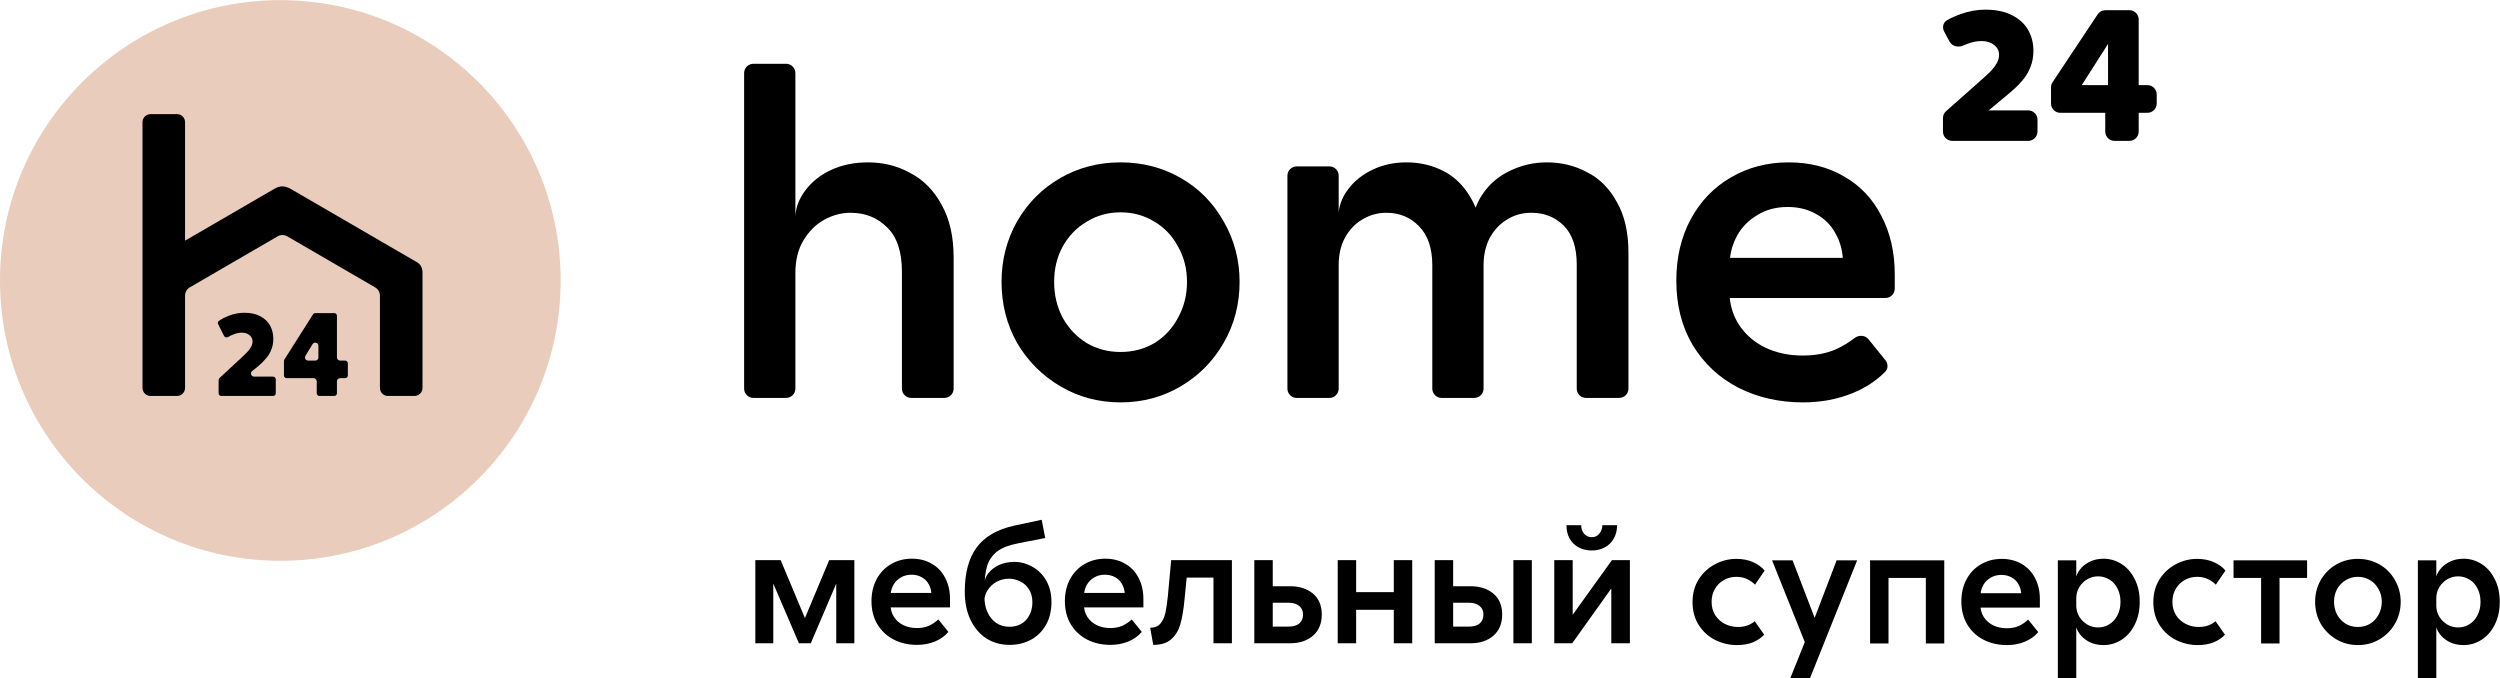
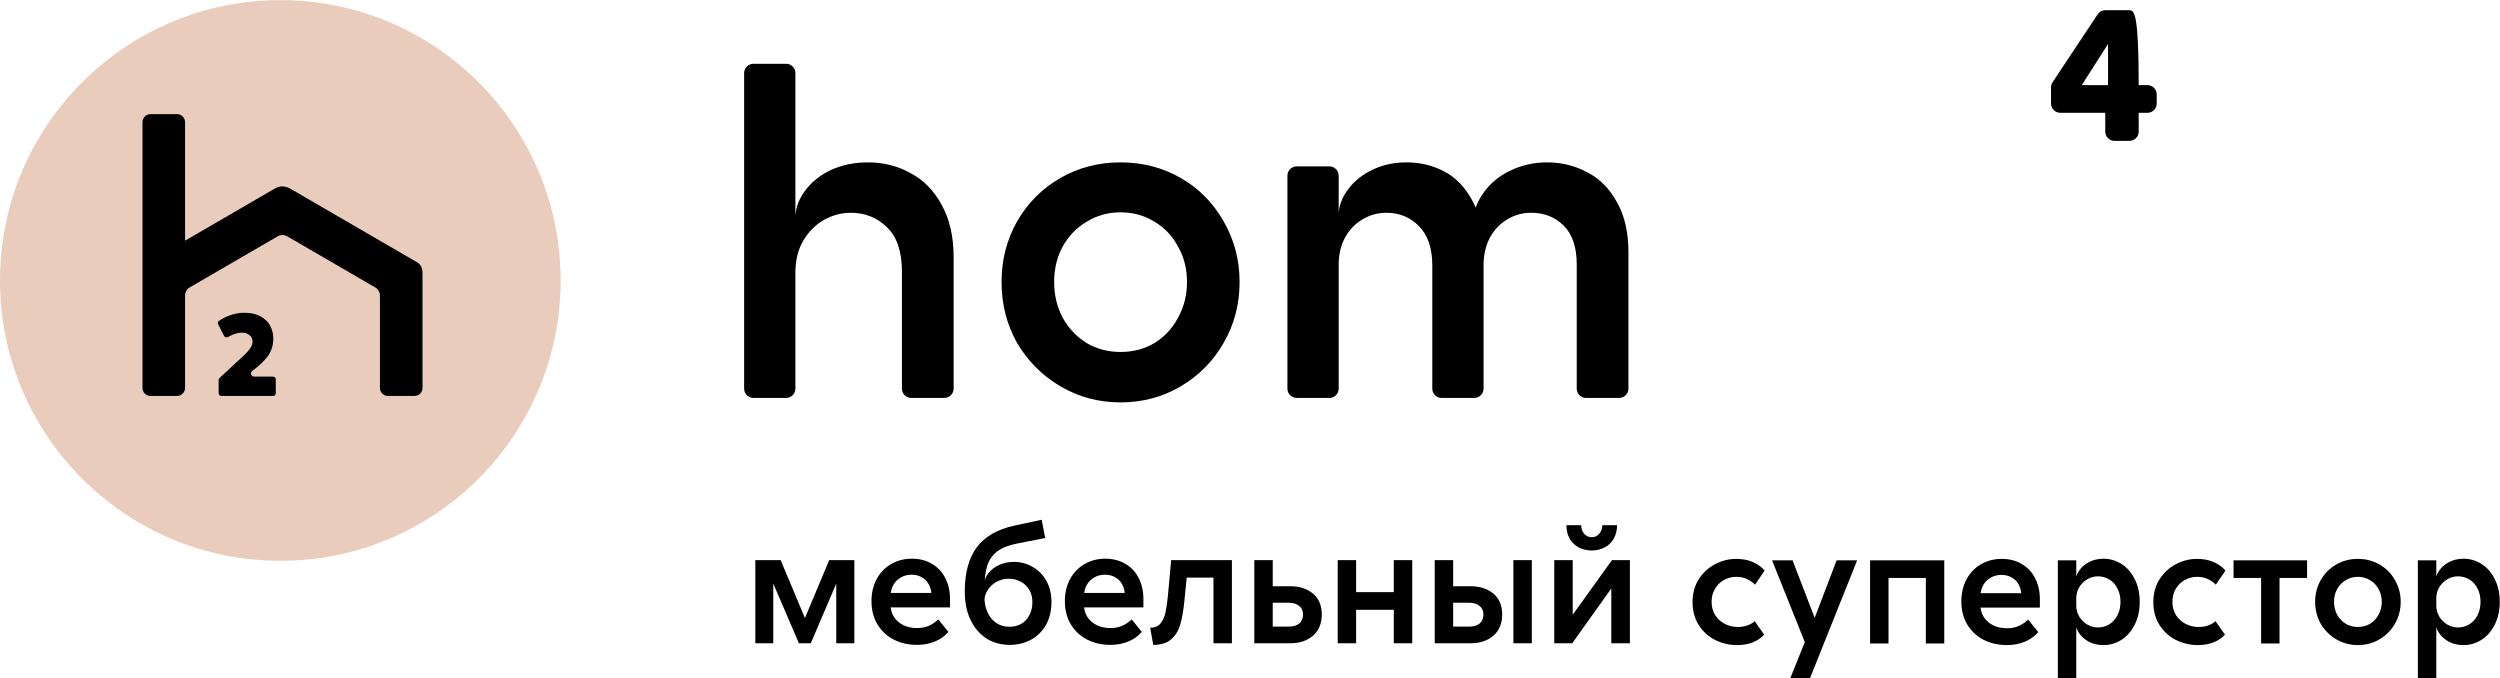
<svg xmlns="http://www.w3.org/2000/svg" width="7134" height="1935" viewBox="0 0 7134 1935" fill="none">
  <path d="M2298.97 542.255C2281.16 565.17 2271.41 589.784 2269.71 616.096V208.498C2269.71 193.851 2257.85 181.978 2243.21 181.978H2149.93C2135.3 181.978 2123.42 193.851 2123.42 208.498V1108.98C2123.42 1123.63 2135.3 1135.51 2149.93 1135.51H2243.21C2257.85 1135.51 2269.71 1123.63 2269.71 1108.98V779.049C2269.71 742.554 2277.35 711.57 2292.61 686.116C2307.88 660.653 2327.38 641.126 2351.13 627.554C2375.72 613.973 2401.17 607.178 2427.45 607.178C2469.01 607.178 2503.78 621.184 2531.76 649.195C2559.76 676.348 2573.74 718.365 2573.74 775.227V1108.98C2573.74 1123.63 2585.61 1135.51 2600.25 1135.51H2694.81C2709.45 1135.51 2721.31 1123.63 2721.31 1108.98V734.485C2721.31 675.083 2709.86 625.006 2686.96 584.263C2664.92 543.53 2635.23 513.395 2597.92 493.877C2561.45 473.51 2521.16 463.327 2477.07 463.327C2438.06 463.327 2402.87 470.538 2371.49 484.968C2340.95 499.398 2316.78 518.491 2298.97 542.255Z" fill="black" />
  <path fill-rule="evenodd" clip-rule="evenodd" d="M3491.52 978.916C3522.05 926.3 3537.31 868.163 3537.31 804.505C3537.31 741.706 3522.05 683.994 3491.52 631.369C3461.84 578.753 3421.13 537.586 3369.4 507.885C3317.67 478.175 3260.43 463.329 3197.66 463.329C3134.91 463.329 3077.67 478.175 3025.94 507.885C2974.21 537.586 2933.07 578.753 2902.54 631.369C2872.86 683.994 2858.02 741.706 2858.02 804.505C2858.02 868.163 2872.86 926.3 2902.54 978.916C2933.07 1030.69 2974.21 1071.85 3025.94 1102.41C3077.67 1132.96 3134.91 1148.24 3197.66 1148.24C3260.43 1148.24 3317.67 1132.96 3369.4 1102.41C3421.13 1071.85 3461.84 1030.69 3491.52 978.916ZM3032.3 906.358C3016.18 875.798 3008.13 841.85 3008.13 804.505C3008.13 767.169 3016.18 733.646 3032.3 703.936C3049.26 673.386 3072.15 649.622 3100.99 632.643C3129.82 614.824 3162.04 605.906 3197.66 605.906C3233.28 605.906 3265.51 614.824 3294.35 632.643C3323.18 649.622 3345.65 673.386 3361.76 703.936C3378.72 733.646 3387.21 767.169 3387.21 804.505C3387.21 841.85 3378.72 875.798 3361.76 906.358C3345.65 936.908 3323.18 961.097 3294.35 978.916C3265.51 995.894 3233.28 1004.38 3197.66 1004.38C3162.04 1004.38 3129.82 995.894 3100.99 978.916C3072.15 961.097 3049.26 936.908 3032.3 906.358Z" fill="black" />
  <path d="M3837.88 678.473C3826.01 700.539 3820.07 726.426 3820.07 756.136V1108.99C3820.07 1123.63 3808.21 1135.51 3793.57 1135.51H3700.28C3685.64 1135.51 3673.78 1123.63 3673.78 1108.99V501.307C3673.78 486.66 3685.64 474.787 3700.28 474.787H3793.57C3808.21 474.787 3820.07 486.66 3820.07 501.307V605.906C3822.62 581.301 3832.37 558.386 3849.33 537.161C3866.29 515.095 3889.19 497.277 3918.02 483.696C3946.86 470.115 3978.66 463.329 4013.43 463.329C4053.29 463.329 4089.75 472.239 4122.83 490.057C4155.91 507.885 4182.62 536.312 4202.97 575.356C4205.86 580.886 4208.53 586.605 4211.01 592.515C4215.81 578.853 4222.46 565.922 4230.96 553.715C4250.46 524.854 4276.33 502.789 4308.56 487.518C4341.63 471.389 4376.82 463.329 4414.13 463.329C4455.69 463.329 4493.86 472.663 4528.63 491.331C4564.25 509.159 4592.65 537.586 4613.85 576.63C4635.9 614.824 4646.92 662.778 4646.92 720.49V1108.99C4646.92 1123.63 4635.06 1135.51 4620.42 1135.51H4525.87C4511.23 1135.51 4499.37 1123.63 4499.37 1108.99V754.862C4499.37 705.635 4487.07 668.714 4462.48 644.1C4437.88 619.487 4406.93 607.18 4369.61 607.18C4344.17 607.18 4321.27 613.55 4300.92 626.282C4280.57 638.164 4264.03 655.558 4251.31 678.473C4239.43 701.388 4233.5 727.7 4233.5 757.401V1108.99C4233.5 1123.63 4221.63 1135.51 4207 1135.51H4113.71C4099.08 1135.51 4087.21 1123.63 4087.21 1108.99V757.401C4087.21 708.183 4074.49 670.838 4049.05 645.375C4024.45 619.912 3993.5 607.18 3956.19 607.18C3931.59 607.18 3908.69 613.55 3887.5 626.282C3867.14 638.164 3850.6 655.558 3837.88 678.473Z" fill="black" />
-   <path fill-rule="evenodd" clip-rule="evenodd" d="M5287.29 1121.5C5323.23 1106.69 5353.9 1086.6 5379.3 1061.24C5388.3 1052.25 5388.36 1037.96 5380.37 1028.06L5332.16 968.316C5322.39 956.217 5304.43 955.196 5292.14 964.711C5275.79 977.37 5258.07 988.042 5238.95 996.743C5211.81 1008.63 5180 1014.56 5143.54 1014.56C5104.53 1014.56 5068.91 1006.93 5036.69 991.647C5004.46 975.527 4979.44 953.462 4961.63 925.45C4947.43 903.114 4938.89 878.075 4936.01 850.335H5380.36C5394.99 850.335 5406.86 838.462 5406.86 823.815V782.864C5406.86 720.065 5394.14 664.467 5368.7 616.098C5344.1 567.72 5308.91 530.375 5263.12 504.063C5217.32 476.91 5164.32 463.329 5104.1 463.329C5043.05 463.329 4987.92 477.759 4938.74 506.611C4890.4 534.622 4852.23 574.506 4824.24 626.282C4797.11 677.199 4783.54 735.336 4783.54 800.692C4783.54 871.136 4799.22 932.661 4830.61 985.286C4862.83 1037.9 4906.08 1078.22 4960.36 1106.22C5015.48 1134.23 5076.97 1148.24 5144.81 1148.24C5196.54 1148.24 5244.03 1139.33 5287.29 1121.5ZM4957.81 670.838C4946.37 691.449 4939.39 713.089 4936.87 735.76H5258.64C5256.65 710.984 5250.09 688.494 5238.95 668.289C5226.22 643.676 5207.56 624.583 5182.98 611.002C5159.23 597.421 5132.09 590.635 5101.56 590.635C5068.48 590.635 5039.65 598.271 5015.05 613.55C4990.47 627.981 4971.38 647.073 4957.81 670.838Z" fill="black" />
-   <path d="M5594.78 40.261C5579.99 45.42 5566.89 51.357 5555.52 58.089C5544.58 64.54 5541.85 78.591 5547.81 89.805L5563.01 118.376C5570.37 132.219 5588 136.43 5602.26 129.924C5606.63 127.927 5611.03 126.156 5615.45 124.602C5628.53 119.65 5641.6 117.174 5654.68 117.174C5669.16 117.174 5681 120.888 5690.19 128.315C5699.73 135.381 5704.5 144.761 5704.5 156.426C5704.5 164.206 5702.56 171.805 5698.66 179.232C5694.78 186.308 5689.48 193.554 5682.77 200.982C5676.06 208.057 5666.87 216.722 5655.2 226.978L5553.37 317.192C5547.68 322.225 5544.43 329.454 5544.43 337.053V375.501C5544.43 390.148 5556.29 402.021 5570.93 402.021H5787.71C5802.35 402.021 5814.21 390.148 5814.21 375.501V341.553C5814.21 326.906 5802.35 315.032 5787.71 315.032H5674.96L5731 268.353C5747.26 254.917 5760.5 242.185 5770.75 230.159C5781 218.132 5788.77 205.229 5794.07 191.44C5799.73 177.29 5802.56 161.558 5802.56 144.228C5802.56 123.011 5797.61 103.557 5787.71 85.874C5777.82 68.2 5762.45 54.05 5741.6 43.442C5721.11 32.834 5695.66 27.529 5665.28 27.529C5641.6 27.529 5618.1 31.776 5594.78 40.261Z" fill="black" />
-   <path fill-rule="evenodd" clip-rule="evenodd" d="M6007.97 29.118C5999.1 29.118 5990.81 33.564 5985.9 40.955L5857.21 234.621C5854.32 238.976 5852.78 244.082 5852.78 249.313V295.405C5852.78 310.052 5864.64 321.925 5879.28 321.925H6007.55V375.499C6007.55 390.146 6019.41 402.019 6034.05 402.019H6076.45C6091.08 402.019 6102.96 390.146 6102.96 375.499V321.925H6127.87C6142.5 321.925 6154.37 310.052 6154.37 295.405V269.409C6154.37 254.762 6142.5 242.889 6127.87 242.889H6102.96V55.638C6102.96 40.991 6091.08 29.118 6076.45 29.118H6007.97ZM6015.5 125.377L5940.54 242.889H6015.5V125.377Z" fill="black" />
+   <path fill-rule="evenodd" clip-rule="evenodd" d="M6007.97 29.118C5999.1 29.118 5990.81 33.564 5985.9 40.955L5857.21 234.621C5854.32 238.976 5852.78 244.082 5852.78 249.313V295.405C5852.78 310.052 5864.64 321.925 5879.28 321.925H6007.55V375.499C6007.55 390.146 6019.41 402.019 6034.05 402.019H6076.45C6091.08 402.019 6102.96 390.146 6102.96 375.499V321.925H6127.87C6142.5 321.925 6154.37 310.052 6154.37 295.405V269.409C6154.37 254.762 6142.5 242.889 6127.87 242.889H6102.96C6102.96 40.991 6091.08 29.118 6076.45 29.118H6007.97ZM6015.5 125.377L5940.54 242.889H6015.5V125.377Z" fill="black" />
  <path d="M799.945 1600.31C1241.74 1600.31 1599.89 1242.16 1599.89 800.367C1599.89 358.569 1241.74 0.422 799.945 0.422C358.148 0.422 0 358.569 0 800.367C0 1242.16 358.148 1600.31 799.945 1600.31Z" fill="#E9CCBC" />
  <path d="M406.614 1106.93C406.614 1119.61 416.834 1129.9 429.443 1129.9H505.262C517.871 1129.9 528.091 1119.61 528.091 1106.93V843.459C528.091 833.8 533.233 824.872 541.586 820.02L792.397 674.371C800.815 669.482 811.206 669.482 819.623 674.371L1070.66 820.146C1079.01 824.999 1084.15 833.935 1084.15 843.594V1106.93C1084.15 1119.61 1094.37 1129.9 1106.99 1129.9H1182.81C1195.41 1129.9 1205.63 1119.61 1205.63 1106.93V777.38C1205.63 762.823 1198.47 753.281 1190.23 748.492L828.181 538.255C811.55 529.725 799.312 529.716 783.84 538.255L528.091 686.768V348.691C528.091 335.996 517.871 325.713 505.262 325.713H429.443C416.834 325.713 406.614 335.996 406.614 348.691V1106.93Z" fill="black" />
  <path d="M654.291 900.549C642.568 904.841 632.616 909.973 624.438 915.973C621.579 918.069 620.824 921.964 622.432 925.135L639.433 958.649C641.529 962.779 646.758 964.08 650.731 961.721C656.033 958.577 661.385 956.011 666.786 954.023C674.69 950.878 682.593 949.315 690.497 949.315C699.255 949.315 706.41 951.665 711.964 956.372C717.732 960.854 720.615 966.8 720.615 974.2C720.615 979.133 719.44 983.95 717.091 988.657C714.741 993.139 711.537 997.738 707.479 1002.45C703.42 1006.93 697.866 1012.42 690.817 1018.93L626.299 1078.87C624.739 1080.32 623.852 1082.36 623.852 1084.49V1122.24C623.852 1126.47 627.258 1129.91 631.462 1129.91H779.33C783.533 1129.91 786.94 1126.47 786.94 1122.24V1082.41C786.94 1078.18 783.533 1074.75 779.33 1074.75H725.323C716.771 1074.75 713.004 1063.97 719.694 1058.65L736.635 1045.16C746.462 1036.64 754.472 1028.57 760.666 1020.94C766.861 1013.33 771.56 1005.14 774.764 996.392C778.182 987.428 779.891 977.453 779.891 966.465C779.891 953.011 776.9 940.677 770.919 929.472C764.939 918.259 755.647 909.295 743.044 902.563C730.655 895.841 715.275 892.479 696.905 892.479C682.593 892.479 668.388 895.163 654.291 900.549Z" fill="black" />
-   <path fill-rule="evenodd" clip-rule="evenodd" d="M961.484 1088.16C961.484 1083.17 965.532 1079.12 970.52 1079.12H984.95C989.152 1079.12 992.567 1075.69 992.567 1071.46V1036.67C992.567 1032.44 989.152 1029.01 984.95 1029.01H970.52C965.532 1029.01 961.484 1024.97 961.484 1019.97V901.144C961.484 896.915 958.077 893.481 953.876 893.481H899.651C897.052 893.481 894.633 894.819 893.235 897.024L811.443 1026.12C810.664 1027.35 810.25 1028.78 810.25 1030.24V1071.46C810.25 1075.69 813.657 1079.12 817.86 1079.12H894.774C899.764 1079.12 903.808 1083.17 903.808 1088.16V1122.24C903.808 1126.47 907.215 1129.9 911.416 1129.9H953.876C958.077 1129.9 961.484 1126.47 961.484 1122.24V1088.16ZM899.58 1029.01C904.567 1029.01 908.615 1024.97 908.615 1019.97V986.759C908.615 977.624 896.606 974.262 891.859 982.069L871.658 1015.29C867.997 1021.3 872.332 1029.01 879.379 1029.01H899.58Z" fill="black" />
  <path d="M2227.67 1598.36L2308.14 1790.39H2285.73L2366.21 1598.36H2437.99V1835.65H2386.32V1640.88H2396.84L2313.63 1835.65H2279.8L2196.13 1640.88H2206.64V1835.65H2155.43V1598.36H2227.67ZM2706.35 1803.19C2696.29 1815.08 2683.48 1824.22 2667.94 1830.63C2652.39 1837.02 2635.32 1840.22 2616.73 1840.22C2592.35 1840.22 2570.25 1835.2 2550.43 1825.14C2530.92 1815.08 2515.38 1800.6 2503.8 1781.71C2492.52 1762.8 2486.88 1740.7 2486.88 1715.41C2486.88 1691.93 2491.76 1671.05 2501.51 1652.76C2511.57 1634.18 2525.28 1619.85 2542.66 1609.79C2560.34 1599.43 2580.15 1594.25 2602.1 1594.25C2623.74 1594.25 2642.8 1599.12 2659.25 1608.88C2675.71 1618.33 2688.36 1631.74 2697.2 1649.11C2706.35 1666.48 2710.92 1686.45 2710.92 1709V1733.24H2518.89V1692.09H2662L2657.88 1698.03C2657.88 1686.76 2655.44 1676.69 2650.57 1667.85C2645.99 1659.02 2639.29 1652.16 2630.44 1647.28C2621.91 1642.4 2612.16 1639.97 2601.19 1639.97C2589.29 1639.97 2578.93 1642.71 2570.09 1648.19C2561.26 1653.38 2554.4 1660.24 2549.52 1668.77C2544.95 1677 2542.35 1685.69 2541.75 1694.84L2541.29 1725.47C2541.29 1738.57 2544.49 1750.15 2550.89 1760.21C2557.29 1770.28 2566.28 1778.2 2577.86 1783.99C2589.45 1789.48 2602.25 1792.21 2616.28 1792.21C2629.38 1792.21 2640.81 1790.08 2650.57 1785.82C2660.62 1781.24 2669.61 1775.15 2677.54 1767.53L2706.35 1803.19ZM2972.54 1483.14L2982.6 1535.26L2903.51 1550.81C2878.51 1555.68 2859.15 1563.31 2845.43 1573.67C2832.03 1584.04 2822.57 1597.6 2817.09 1614.36C2811.91 1630.83 2809.32 1652.47 2809.32 1679.28V1705.34C2809.32 1720.59 2812.21 1734.61 2818 1747.41C2823.79 1759.91 2832.03 1769.97 2842.7 1777.59C2853.67 1784.9 2866.32 1788.56 2880.65 1788.56C2893.14 1788.56 2904.27 1785.82 2914.02 1780.33C2924.08 1774.54 2931.85 1766.31 2937.34 1755.64C2943.13 1744.98 2946.02 1732.63 2946.02 1718.61C2946.02 1704.28 2942.82 1692.09 2936.43 1682.03C2930.02 1671.67 2921.64 1664.05 2911.28 1659.17C2901.22 1653.98 2890.55 1651.4 2879.27 1651.4C2866.78 1651.4 2855.04 1654.29 2844.07 1660.08C2833.4 1665.88 2824.86 1673.8 2818.46 1683.86C2812.07 1693.62 2808.86 1704.58 2808.86 1716.77V1666.03C2809.16 1655.05 2813.13 1644.84 2820.75 1635.4C2828.37 1625.64 2838.58 1617.87 2851.38 1612.08C2864.49 1606.28 2878.66 1603.39 2893.9 1603.39C2912.19 1603.39 2929.41 1607.96 2945.57 1617.11C2962.02 1625.95 2975.29 1639.05 2985.35 1656.42C2995.4 1673.8 3000.44 1694.22 3000.44 1717.7C3000.44 1742.69 2995.25 1764.48 2984.88 1783.07C2974.52 1801.36 2960.2 1815.54 2941.91 1825.59C2923.93 1835.35 2903.65 1840.22 2881.1 1840.22C2856.41 1840.22 2834.31 1834.13 2814.8 1821.93C2795.6 1809.44 2780.51 1791.76 2769.54 1768.9C2758.56 1746.04 2753.08 1719.06 2753.08 1687.98C2753.08 1634.94 2764.36 1593.03 2786.92 1562.24C2809.78 1531.46 2845.43 1510.73 2893.9 1500.06L2972.54 1483.14ZM3258.22 1803.19C3248.15 1815.08 3235.36 1824.22 3219.81 1830.63C3204.27 1837.02 3187.2 1840.22 3168.6 1840.22C3144.21 1840.22 3122.12 1835.2 3102.31 1825.14C3082.8 1815.08 3067.26 1800.6 3055.67 1781.71C3044.4 1762.8 3038.76 1740.7 3038.76 1715.41C3038.76 1691.93 3043.63 1671.05 3053.39 1652.76C3063.44 1634.18 3077.16 1619.85 3094.54 1609.79C3112.21 1599.43 3132.03 1594.25 3153.97 1594.25C3175.61 1594.25 3194.66 1599.12 3211.12 1608.88C3227.58 1618.33 3240.23 1631.74 3249.08 1649.11C3258.22 1666.48 3262.79 1686.45 3262.79 1709V1733.24H3070.76V1692.09H3213.86L3209.75 1698.03C3209.75 1686.76 3207.31 1676.69 3202.43 1667.85C3197.86 1659.02 3191.16 1652.16 3182.32 1647.28C3173.79 1642.4 3164.03 1639.97 3153.06 1639.97C3141.17 1639.97 3130.81 1642.71 3121.97 1648.19C3113.13 1653.38 3106.27 1660.24 3101.39 1668.77C3096.82 1677 3094.23 1685.69 3093.62 1694.84L3093.16 1725.47C3093.16 1738.57 3096.36 1750.15 3102.77 1760.21C3109.16 1770.28 3118.15 1778.2 3129.74 1783.99C3141.32 1789.48 3154.13 1792.21 3168.14 1792.21C3181.25 1792.21 3192.68 1790.08 3202.43 1785.82C3212.5 1781.24 3221.49 1775.15 3229.41 1767.53L3258.22 1803.19ZM3515.34 1598.36V1835.65H3462.76V1624.42L3487.91 1648.19H3364.01L3388.7 1624.42L3380.01 1712.2C3377.27 1740.85 3373.31 1764.02 3368.12 1781.71C3362.95 1799.38 3354.25 1813.56 3342.06 1824.22C3330.17 1834.89 3313.1 1840.22 3290.86 1840.22L3282.16 1791.3C3294.97 1791.3 3304.73 1787.34 3311.43 1779.42C3318.14 1771.19 3322.86 1760.98 3325.6 1748.78C3328.35 1736.28 3330.79 1719.52 3332.92 1698.49L3333.37 1692.55L3342.06 1598.36H3515.34ZM3681.73 1672.89C3708.25 1672.89 3729.89 1679.9 3746.66 1693.91C3763.42 1707.94 3771.81 1727.75 3771.81 1753.35C3771.81 1779.27 3763.42 1799.53 3746.66 1814.16C3729.89 1828.49 3708.25 1835.65 3681.73 1835.65H3579.32V1598.36H3631.9V1801.82L3617.72 1788.1H3677.16C3690.58 1788.1 3700.79 1785.06 3707.8 1778.96C3714.8 1772.86 3718.31 1764.48 3718.31 1753.81C3718.31 1743.14 3714.66 1734.92 3707.34 1729.13C3700.02 1723.03 3689.96 1719.98 3677.16 1719.98H3624.58V1672.89H3681.73ZM3977.33 1598.36H4029.91V1835.65H3977.33V1598.36ZM3869.88 1835.65H3817.3V1598.36H3869.88V1835.65ZM3984.64 1740.1H3862.57V1689.8H3984.64V1740.1ZM4371.2 1598.36V1835.65H4318.62V1598.36H4371.2ZM4196.55 1672.89C4223.07 1672.89 4244.71 1679.9 4261.47 1693.91C4278.23 1707.94 4286.62 1727.75 4286.62 1753.35C4286.62 1779.27 4278.23 1799.53 4261.47 1814.16C4244.71 1828.49 4223.07 1835.65 4196.55 1835.65H4094.13V1598.36H4146.71V1801.82L4132.54 1788.1H4191.98C4205.39 1788.1 4215.6 1785.06 4222.61 1778.96C4229.62 1772.86 4233.13 1764.48 4233.13 1753.81C4233.13 1743.14 4229.47 1734.92 4222.15 1729.13C4214.84 1723.03 4204.78 1719.98 4191.98 1719.98H4139.4V1672.89H4196.55ZM4487.84 1754.27L4599.86 1598.36H4651.06V1835.65H4598.02V1679.28L4486.47 1835.65H4435.26V1598.36H4487.84V1754.27ZM4512.06 1498.68C4512.06 1508.14 4514.81 1516.21 4520.3 1522.92C4526.09 1529.62 4533.41 1532.98 4542.24 1532.98C4551.08 1532.98 4558.25 1529.62 4563.73 1522.92C4569.52 1516.21 4572.42 1508.14 4572.42 1498.68H4614.49C4614.49 1513.31 4611.29 1526.12 4604.88 1537.1C4598.79 1548.07 4590.1 1556.45 4578.82 1562.24C4567.85 1568.03 4555.65 1570.93 4542.24 1570.93C4528.83 1570.93 4516.49 1568.03 4505.21 1562.24C4494.24 1556.45 4485.55 1548.07 4479.15 1537.1C4473.06 1526.12 4470 1513.31 4470 1498.68H4512.06ZM5008.15 1668.43C5002.05 1662.03 4994.44 1656.69 4985.29 1652.42C4976.45 1648.16 4966.24 1646.03 4954.65 1646.03C4942.15 1646.03 4930.43 1649.07 4919.45 1655.17C4908.79 1660.96 4900.25 1669.34 4893.85 1680.32C4887.44 1690.98 4884.24 1703.33 4884.24 1717.35C4884.24 1731.98 4887.75 1744.78 4894.76 1755.76C4901.77 1766.42 4910.92 1774.65 4922.19 1780.44C4933.78 1786.24 4945.97 1789.14 4958.77 1789.14C4978.59 1789.14 4994.73 1783.64 5007.23 1772.67L5034.21 1811.08C5025.98 1820.22 5015.16 1827.54 5001.75 1833.02C4988.64 1838.21 4973.55 1840.79 4956.49 1840.79C4935.15 1840.79 4914.72 1836.08 4895.21 1826.63C4876.01 1817.17 4860.32 1803.15 4848.13 1784.56C4835.93 1765.97 4829.84 1743.71 4829.84 1717.81C4829.84 1693.12 4835.78 1671.48 4847.67 1652.88C4859.56 1634.29 4875.1 1619.97 4894.3 1609.9C4913.5 1599.84 4933.47 1594.82 4954.2 1594.82C4973.09 1594.82 4989.4 1598.02 5003.12 1604.42C5017.14 1610.82 5027.96 1618.75 5035.59 1628.19L5008.15 1668.43ZM5299.55 1598.93L5165.13 1934.98H5108.89L5158.73 1811.08L5163.3 1802.39L5241.02 1598.93H5299.55ZM5115.29 1598.93L5198.96 1817.02L5157.81 1851.31L5056.77 1598.93H5115.29ZM5548.15 1598.93V1836.22H5495.57V1635.51L5510.2 1649.23H5374.87L5389.04 1635.51V1836.22H5336.46V1598.93H5548.15ZM5816.38 1803.77C5806.33 1815.65 5793.52 1824.79 5777.98 1831.2C5762.43 1837.6 5745.36 1840.79 5726.77 1840.79C5702.39 1840.79 5680.29 1835.77 5660.47 1825.71C5640.96 1815.65 5625.42 1801.17 5613.84 1782.28C5602.56 1763.38 5596.92 1741.27 5596.92 1715.98C5596.92 1692.51 5601.8 1671.63 5611.55 1653.34C5621.61 1634.75 5635.32 1620.42 5652.7 1610.36C5670.38 1600 5690.19 1594.82 5712.14 1594.82C5733.78 1594.82 5752.83 1599.69 5769.29 1609.45C5785.75 1618.9 5798.4 1632.31 5807.24 1649.69C5816.38 1667.05 5820.96 1687.02 5820.96 1709.58V1733.81H5628.93V1692.66H5772.04L5767.92 1698.61C5767.92 1687.33 5765.48 1677.26 5760.61 1668.43C5756.03 1659.59 5749.33 1652.73 5740.48 1647.85C5731.95 1642.97 5722.19 1640.54 5711.22 1640.54C5699.33 1640.54 5688.97 1643.28 5680.13 1648.76C5671.29 1653.95 5664.44 1660.81 5659.56 1669.34C5654.98 1677.57 5652.39 1686.26 5651.79 1695.41L5651.33 1726.04C5651.33 1739.14 5654.53 1750.73 5660.93 1760.78C5667.33 1770.85 5676.33 1778.77 5687.9 1784.56C5699.49 1790.05 5712.29 1792.79 5726.31 1792.79C5739.42 1792.79 5750.85 1790.65 5760.61 1786.39C5770.66 1781.82 5779.65 1775.72 5787.58 1768.1L5816.38 1803.77ZM5923.93 1650.6C5924.54 1643.28 5928.04 1635.2 5934.45 1626.36C5940.84 1617.53 5949.83 1610.05 5961.42 1603.96C5973.31 1597.56 5987.18 1594.36 6003.03 1594.36C6020.7 1594.36 6037.47 1599.24 6053.32 1608.99C6069.17 1618.75 6081.82 1633.07 6091.27 1651.97C6101.02 1670.56 6105.9 1692.35 6105.9 1717.35C6105.9 1742.35 6101.02 1764.29 6091.27 1783.19C6081.82 1801.79 6069.17 1816.11 6053.32 1826.17C6037.47 1835.92 6020.7 1840.79 6003.03 1840.79C5987.18 1840.79 5973.31 1837.75 5961.42 1831.65C5949.83 1825.25 5940.84 1817.64 5934.45 1808.79C5928.04 1799.95 5924.54 1791.87 5923.93 1784.56L5924.84 1728.33C5924.84 1739.91 5927.74 1750.42 5933.53 1759.87C5939.33 1769.32 5946.94 1776.78 5956.39 1782.28C5965.84 1787.76 5976.05 1790.5 5987.03 1790.5C5998.3 1790.5 6008.82 1787.61 6018.57 1781.82C6028.33 1776.03 6036.1 1767.64 6041.89 1756.67C6047.99 1745.39 6051.04 1732.28 6051.04 1717.35C6051.04 1702.41 6047.99 1689.46 6041.89 1678.48C6036.1 1667.21 6028.33 1658.83 6018.57 1653.34C6008.82 1647.54 5998.3 1644.65 5987.03 1644.65C5976.05 1644.65 5965.84 1647.4 5956.39 1652.88C5946.94 1658.37 5939.33 1665.83 5933.53 1675.28C5927.74 1684.74 5924.84 1695.25 5924.84 1706.84L5923.93 1650.6ZM5924.84 1598.93V1934.98H5872.26V1598.93H5924.84ZM6323.09 1668.43C6316.99 1662.03 6309.37 1656.69 6300.23 1652.42C6291.39 1648.16 6281.18 1646.03 6269.6 1646.03C6257.1 1646.03 6245.36 1649.07 6234.39 1655.17C6223.72 1660.96 6215.18 1669.34 6208.78 1680.32C6202.39 1690.98 6199.18 1703.33 6199.18 1717.35C6199.18 1731.98 6202.69 1744.78 6209.7 1755.76C6216.71 1766.42 6225.85 1774.65 6237.13 1780.44C6248.71 1786.24 6260.9 1789.14 6273.71 1789.14C6293.52 1789.14 6309.68 1783.64 6322.18 1772.67L6349.15 1811.08C6340.92 1820.22 6330.1 1827.54 6316.69 1833.02C6303.58 1838.21 6288.49 1840.79 6271.42 1840.79C6250.09 1840.79 6229.67 1836.08 6210.16 1826.63C6190.96 1817.17 6175.25 1803.15 6163.06 1784.56C6150.87 1765.97 6144.77 1743.71 6144.77 1717.81C6144.77 1693.12 6150.72 1671.48 6162.6 1652.88C6174.49 1634.29 6190.03 1619.97 6209.25 1609.9C6228.45 1599.84 6248.41 1594.82 6269.13 1594.82C6288.04 1594.82 6304.34 1598.02 6318.05 1604.42C6332.08 1610.82 6342.9 1618.75 6350.52 1628.19L6323.09 1668.43ZM6504.87 1635.05V1836.22H6452.29V1635.05H6504.87ZM6373.64 1649.23V1598.93H6583.51V1649.23H6373.64ZM6850.61 1717.35C6850.61 1740.21 6845.12 1761.09 6834.15 1779.99C6823.48 1798.58 6808.85 1813.36 6790.25 1824.34C6771.66 1835.31 6751.09 1840.79 6728.53 1840.79C6705.97 1840.79 6685.4 1835.31 6666.8 1824.34C6648.22 1813.36 6633.43 1798.58 6622.46 1779.99C6611.79 1761.09 6606.45 1740.21 6606.45 1717.35C6606.45 1694.79 6611.79 1674.06 6622.46 1655.17C6633.43 1636.27 6648.22 1621.49 6666.8 1610.82C6685.4 1600.15 6705.97 1594.82 6728.53 1594.82C6751.09 1594.82 6771.66 1600.15 6790.25 1610.82C6808.85 1621.49 6823.48 1636.27 6834.15 1655.17C6845.12 1674.06 6850.61 1694.79 6850.61 1717.35ZM6660.41 1717.35C6660.41 1730.76 6663.3 1742.95 6669.09 1753.92C6675.19 1764.9 6683.42 1773.59 6693.78 1779.99C6704.15 1786.08 6715.73 1789.14 6728.53 1789.14C6741.33 1789.14 6752.91 1786.08 6763.28 1779.99C6773.64 1773.59 6781.72 1764.9 6787.51 1753.92C6793.6 1742.95 6796.66 1730.76 6796.66 1717.35C6796.66 1703.94 6793.6 1691.9 6787.51 1681.23C6781.72 1670.26 6773.64 1661.72 6763.28 1655.62C6752.91 1649.23 6741.33 1646.03 6728.53 1646.03C6715.73 1646.03 6704.15 1649.23 6693.78 1655.62C6683.42 1661.72 6675.19 1670.26 6669.09 1681.23C6663.3 1691.9 6660.41 1703.94 6660.41 1717.35ZM6951.32 1650.6C6951.93 1643.28 6955.44 1635.2 6961.84 1626.36C6968.24 1617.53 6977.23 1610.05 6988.81 1603.96C7000.71 1597.56 7014.58 1594.36 7030.42 1594.36C7048.1 1594.36 7064.87 1599.24 7080.72 1608.99C7096.57 1618.75 7109.22 1633.07 7118.66 1651.97C7128.42 1670.56 7133.3 1692.35 7133.3 1717.35C7133.3 1742.35 7128.42 1764.29 7118.66 1783.19C7109.22 1801.79 7096.57 1816.11 7080.72 1826.17C7064.87 1835.92 7048.1 1840.79 7030.42 1840.79C7014.58 1840.79 7000.71 1837.75 6988.81 1831.65C6977.23 1825.25 6968.24 1817.64 6961.84 1808.79C6955.44 1799.95 6951.93 1791.87 6951.32 1784.56L6952.24 1728.33C6952.24 1739.91 6955.14 1750.42 6960.92 1759.87C6966.71 1769.32 6974.34 1776.78 6983.78 1782.28C6993.23 1787.76 7003.44 1790.5 7014.42 1790.5C7025.7 1790.5 7036.22 1787.61 7045.97 1781.82C7055.72 1776.03 7063.5 1767.64 7069.29 1756.67C7075.38 1745.39 7078.43 1732.28 7078.43 1717.35C7078.43 1702.41 7075.38 1689.46 7069.29 1678.48C7063.5 1667.21 7055.72 1658.83 7045.97 1653.34C7036.22 1647.54 7025.7 1644.65 7014.42 1644.65C7003.44 1644.65 6993.23 1647.4 6983.78 1652.88C6974.34 1658.37 6966.71 1665.83 6960.92 1675.28C6955.14 1684.74 6952.24 1695.25 6952.24 1706.84L6951.32 1650.6ZM6952.24 1598.93V1934.98H6899.66V1598.93H6952.24Z" fill="black" />
</svg>